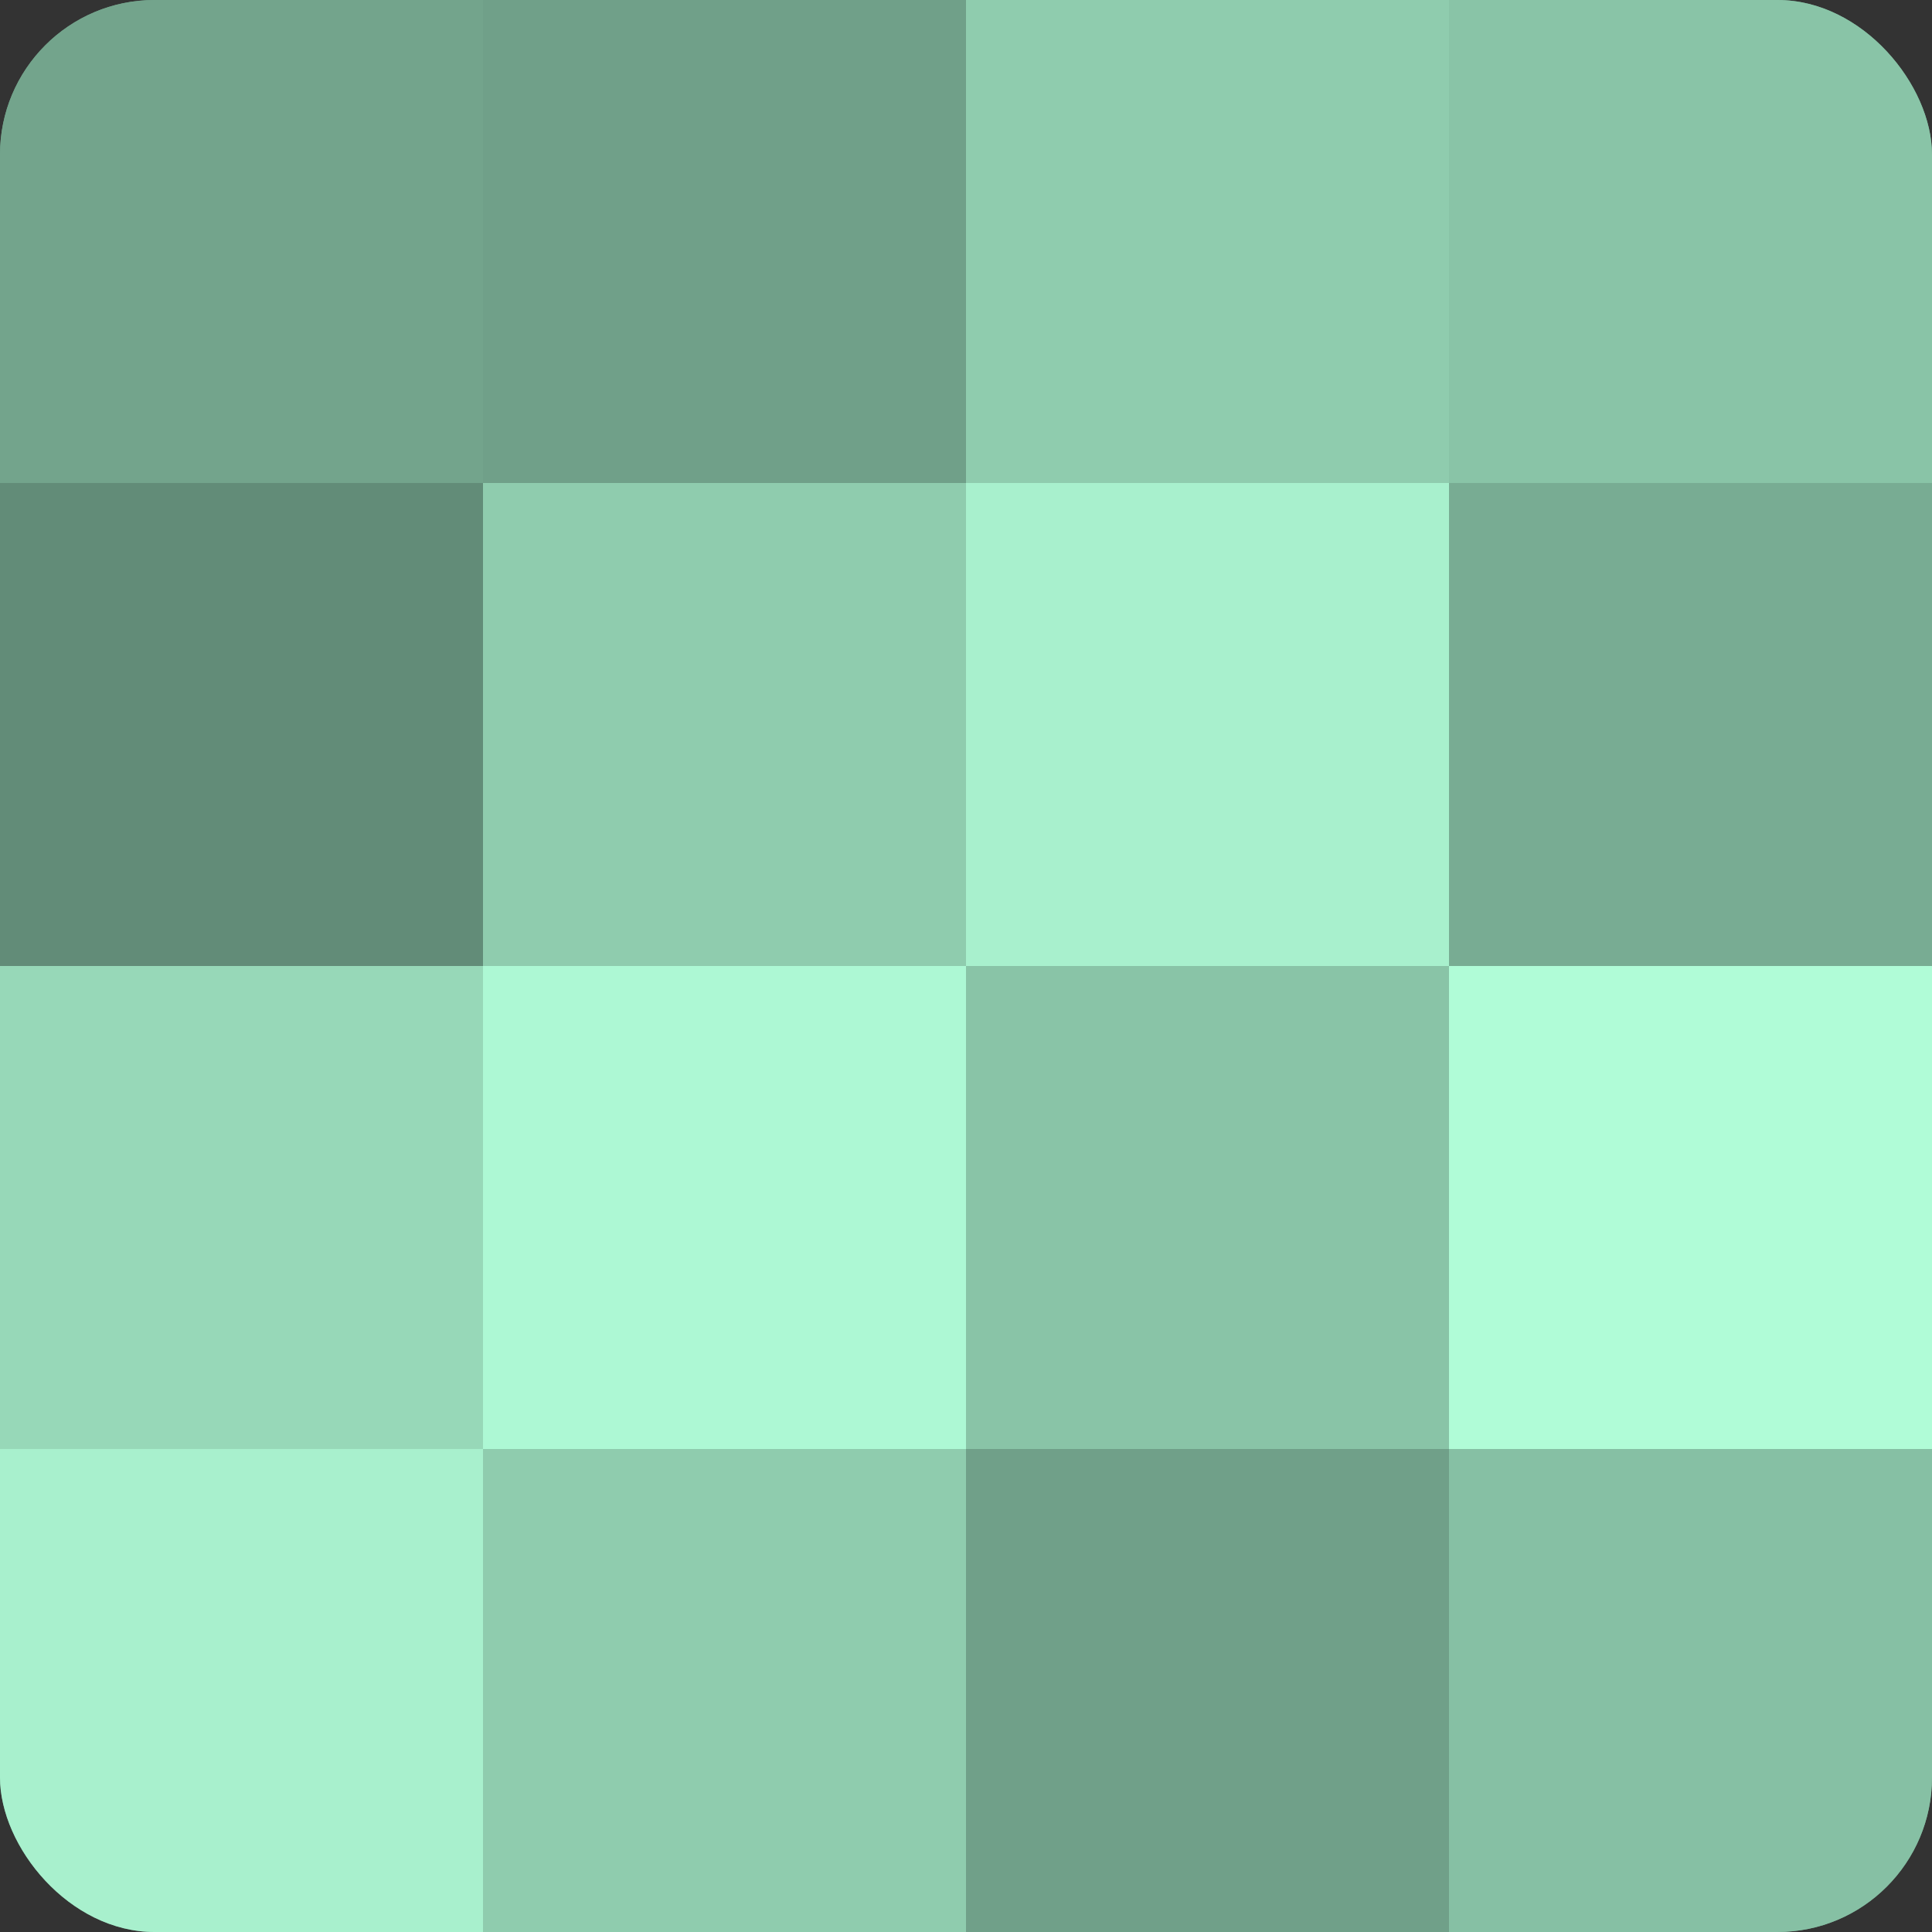
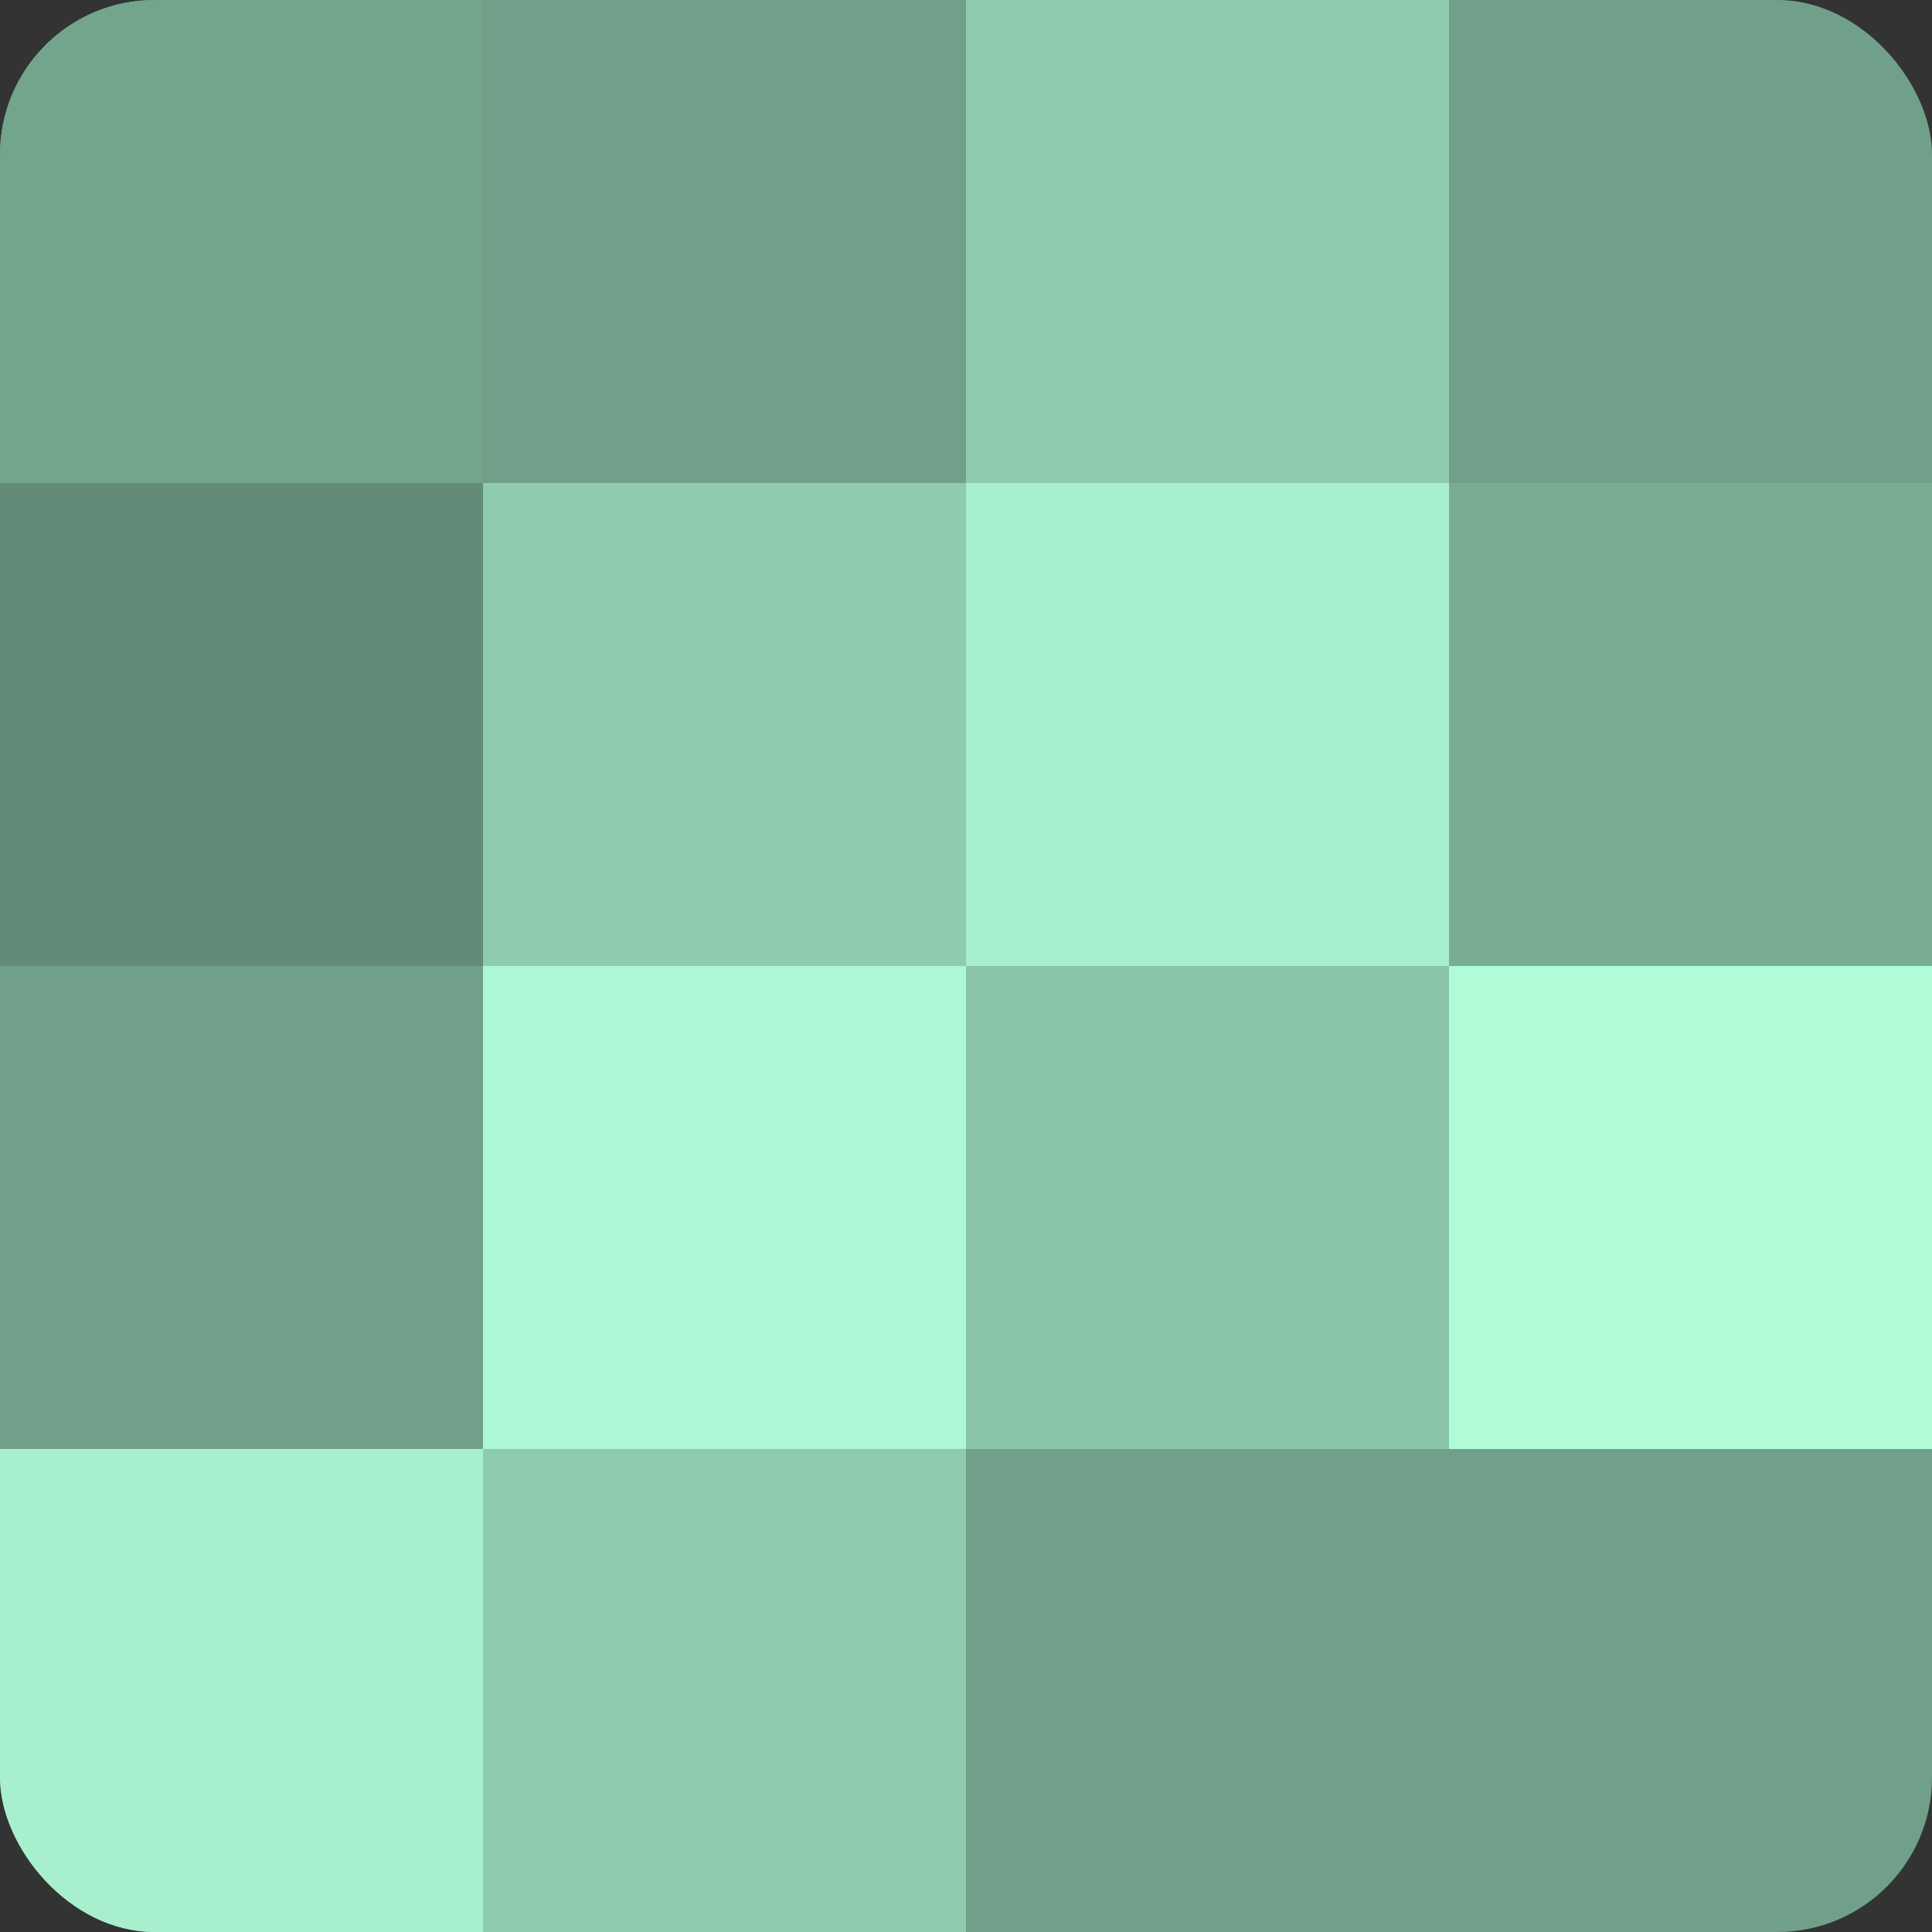
<svg xmlns="http://www.w3.org/2000/svg" width="60" height="60" viewBox="0 0 100 100" preserveAspectRatio="xMidYMid meet">
  <rect x="0" y="0" width="100" height="100" fill="#333333" stroke="none" />
  <defs>
    <clipPath id="c" width="100" height="100">
      <rect width="100" height="100" rx="8" ry="8" />
    </clipPath>
  </defs>
  <g clip-path="url(#c)">
    <rect width="100" height="100" fill="#70a089" />
    <rect width="25" height="25" fill="#73a48c" />
    <rect y="25" width="25" height="25" fill="#628c78" />
-     <rect y="50" width="25" height="25" fill="#97d8b8" />
    <rect y="75" width="25" height="25" fill="#a8f0cd" />
-     <rect x="25" width="25" height="25" fill="#70a089" />
    <rect x="25" y="25" width="25" height="25" fill="#8fccae" />
    <rect x="25" y="50" width="25" height="25" fill="#adf8d4" />
    <rect x="25" y="75" width="25" height="25" fill="#8fccae" />
    <rect x="50" width="25" height="25" fill="#8fccae" />
    <rect x="50" y="25" width="25" height="25" fill="#a8f0cd" />
    <rect x="50" y="50" width="25" height="25" fill="#89c4a7" />
    <rect x="50" y="75" width="25" height="25" fill="#70a089" />
-     <rect x="75" width="25" height="25" fill="#89c4a7" />
    <rect x="75" y="25" width="25" height="25" fill="#78ac93" />
    <rect x="75" y="50" width="25" height="25" fill="#b0fcd7" />
-     <rect x="75" y="75" width="25" height="25" fill="#86c0a4" />
  </g>
</svg>